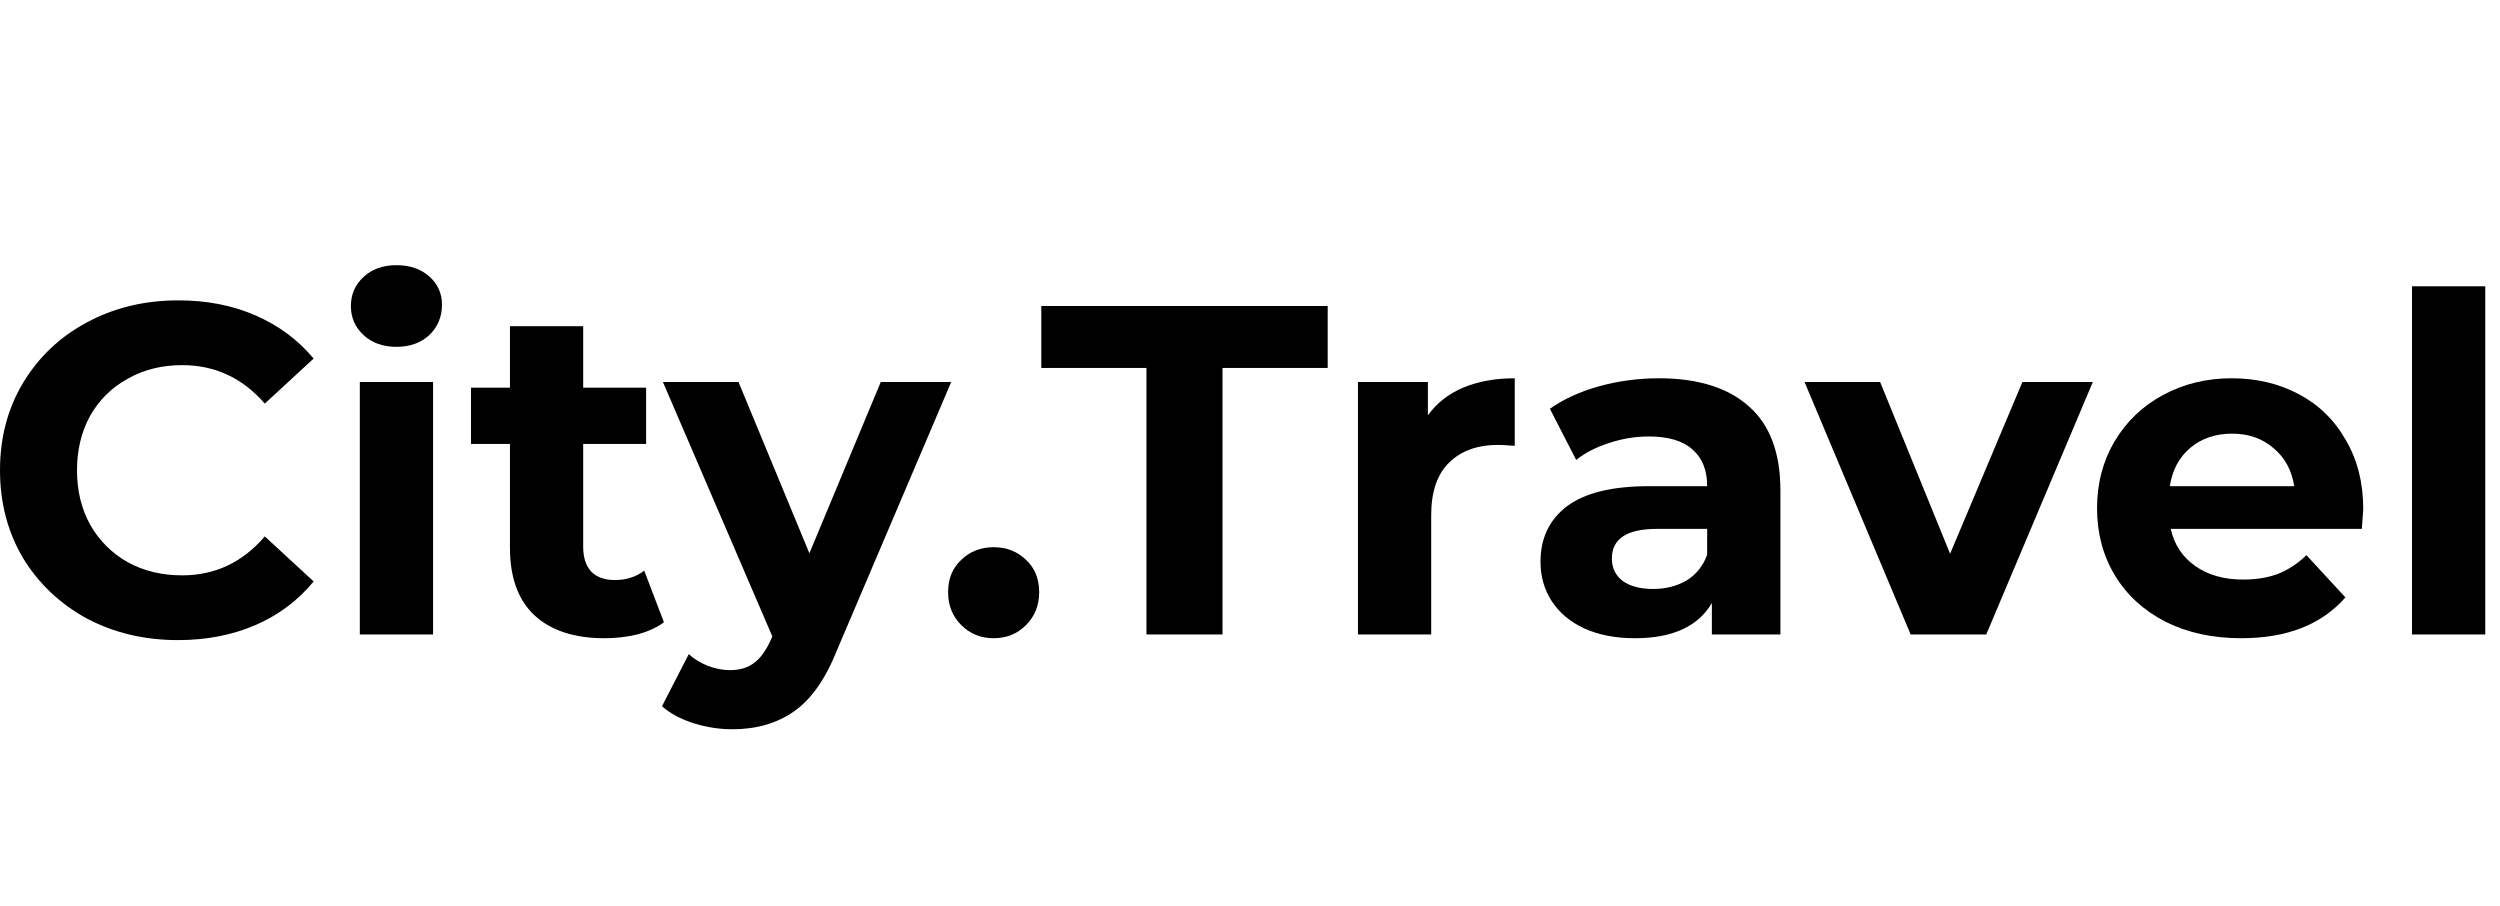
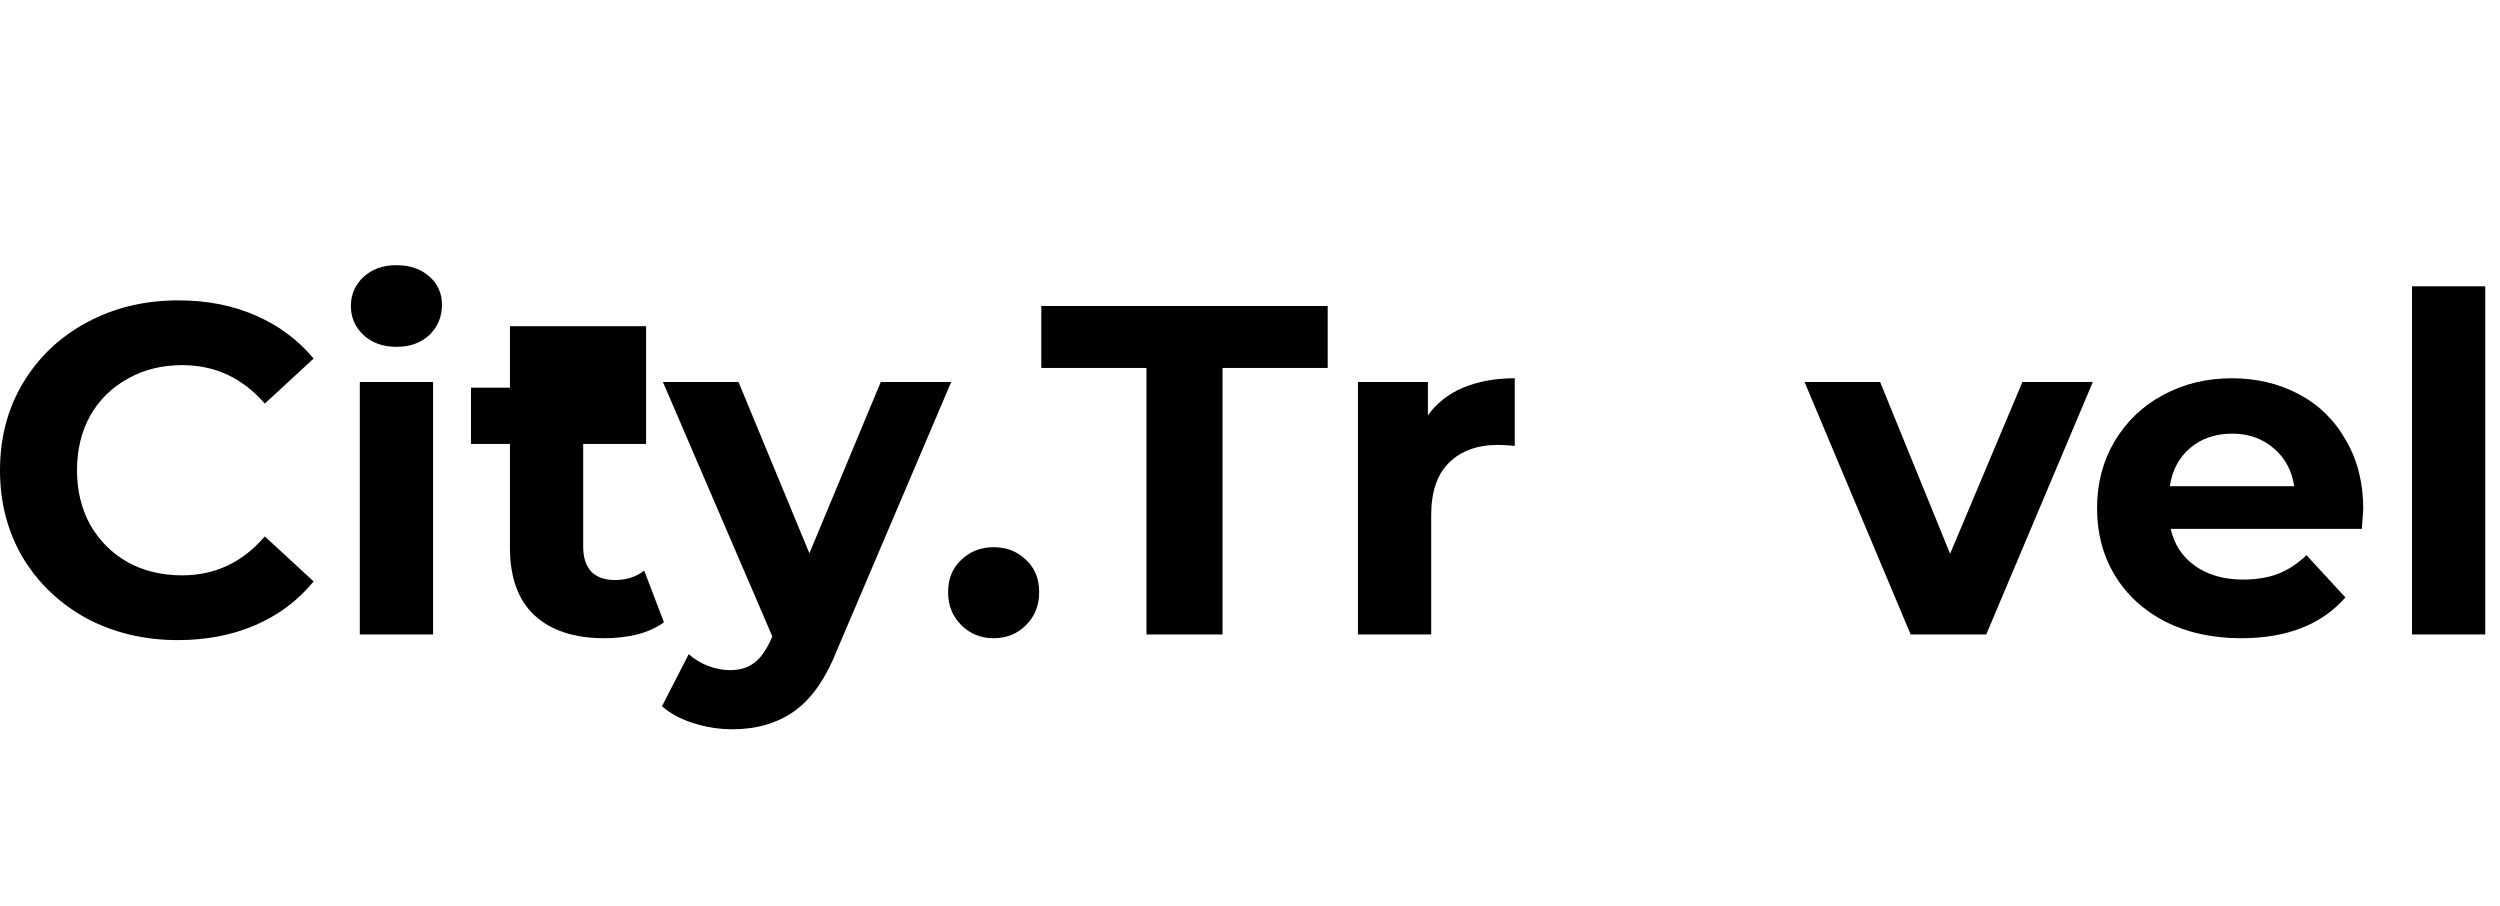
<svg xmlns="http://www.w3.org/2000/svg" width="149" height="54" viewBox="0 0 149 54" fill="none">
  <path d="M10.605 38.15C8.609 38.15 6.8 37.721 5.177 36.864C3.572 35.987 2.304 34.785 1.371 33.256C0.457 31.708 0 29.965 0 28.026C0 26.087 0.457 24.353 1.371 22.824C2.304 21.277 3.572 20.074 5.177 19.217C6.8 18.34 8.618 17.902 10.633 17.902C12.331 17.902 13.86 18.201 15.222 18.797C16.602 19.394 17.759 20.252 18.692 21.37L15.782 24.055C14.457 22.526 12.816 21.762 10.857 21.762C9.644 21.762 8.562 22.032 7.611 22.573C6.66 23.095 5.913 23.831 5.372 24.782C4.85 25.733 4.589 26.814 4.589 28.026C4.589 29.238 4.85 30.319 5.372 31.27C5.913 32.221 6.66 32.967 7.611 33.508C8.562 34.029 9.644 34.291 10.857 34.291C12.816 34.291 14.457 33.517 15.782 31.969L18.692 34.654C17.759 35.791 16.602 36.658 15.222 37.255C13.842 37.852 12.303 38.15 10.605 38.15Z" fill="black" />
  <path d="M21.445 22.768H25.81V37.814H21.445V22.768ZM23.628 20.671C22.826 20.671 22.173 20.438 21.669 19.972C21.165 19.506 20.913 18.928 20.913 18.238C20.913 17.548 21.165 16.97 21.669 16.504C22.173 16.038 22.826 15.805 23.628 15.805C24.43 15.805 25.083 16.029 25.586 16.476C26.09 16.924 26.342 17.483 26.342 18.154C26.342 18.881 26.09 19.487 25.586 19.972C25.083 20.438 24.43 20.671 23.628 20.671Z" fill="black" />
-   <path d="M39.571 37.087C39.142 37.404 38.611 37.647 37.976 37.814C37.361 37.964 36.708 38.038 36.017 38.038C34.227 38.038 32.837 37.581 31.848 36.668C30.878 35.754 30.393 34.412 30.393 32.641V26.46H28.071V23.104H30.393V19.441H34.758V23.104H38.508V26.46H34.758V32.585C34.758 33.218 34.917 33.713 35.234 34.067C35.57 34.402 36.036 34.57 36.633 34.57C37.323 34.57 37.911 34.384 38.396 34.011L39.571 37.087Z" fill="black" />
+   <path d="M39.571 37.087C39.142 37.404 38.611 37.647 37.976 37.814C37.361 37.964 36.708 38.038 36.017 38.038C34.227 38.038 32.837 37.581 31.848 36.668C30.878 35.754 30.393 34.412 30.393 32.641V26.46H28.071V23.104H30.393V19.441H34.758H38.508V26.46H34.758V32.585C34.758 33.218 34.917 33.713 35.234 34.067C35.57 34.402 36.036 34.57 36.633 34.57C37.323 34.57 37.911 34.384 38.396 34.011L39.571 37.087Z" fill="black" />
  <path d="M56.691 22.768L49.891 38.737C49.201 40.471 48.343 41.692 47.317 42.401C46.309 43.109 45.087 43.464 43.651 43.464C42.867 43.464 42.093 43.342 41.328 43.1C40.564 42.858 39.939 42.522 39.454 42.093L41.049 38.989C41.385 39.287 41.767 39.52 42.196 39.688C42.644 39.856 43.082 39.94 43.511 39.94C44.108 39.94 44.593 39.791 44.966 39.492C45.339 39.213 45.675 38.737 45.974 38.066L46.029 37.926L39.51 22.768H44.015L48.24 32.976L52.493 22.768H56.691Z" fill="black" />
  <path d="M59.221 38.038C58.456 38.038 57.812 37.777 57.29 37.255C56.768 36.733 56.507 36.08 56.507 35.297C56.507 34.496 56.768 33.852 57.29 33.368C57.812 32.864 58.456 32.613 59.221 32.613C59.986 32.613 60.629 32.864 61.152 33.368C61.674 33.852 61.935 34.496 61.935 35.297C61.935 36.08 61.674 36.733 61.152 37.255C60.629 37.777 59.986 38.038 59.221 38.038Z" fill="black" />
  <path d="M68.329 21.93H62.062V18.238H79.13V21.93H72.862V37.814H68.329V21.93Z" fill="black" />
  <path d="M85.103 24.754C85.625 24.027 86.325 23.477 87.201 23.104C88.097 22.731 89.123 22.545 90.279 22.545V26.572C89.794 26.535 89.468 26.516 89.3 26.516C88.05 26.516 87.071 26.87 86.362 27.579C85.653 28.268 85.299 29.313 85.299 30.711V37.814H80.934V22.768H85.103V24.754Z" fill="black" />
-   <path d="M98.865 22.545C101.197 22.545 102.988 23.104 104.238 24.223C105.487 25.323 106.112 26.991 106.112 29.229V37.814H102.027V35.941C101.206 37.339 99.677 38.038 97.438 38.038C96.281 38.038 95.274 37.842 94.416 37.451C93.576 37.059 92.933 36.519 92.485 35.829C92.037 35.139 91.814 34.356 91.814 33.48C91.814 32.081 92.336 30.981 93.381 30.18C94.444 29.378 96.076 28.977 98.277 28.977H101.747C101.747 28.026 101.458 27.299 100.88 26.796C100.301 26.274 99.434 26.013 98.277 26.013C97.475 26.013 96.683 26.143 95.899 26.404C95.134 26.646 94.481 26.982 93.94 27.411L92.373 24.363C93.194 23.785 94.173 23.337 95.311 23.02C96.468 22.703 97.653 22.545 98.865 22.545ZM98.529 35.102C99.275 35.102 99.938 34.934 100.516 34.598C101.094 34.244 101.505 33.731 101.747 33.06V31.522H98.753C96.962 31.522 96.067 32.109 96.067 33.284C96.067 33.843 96.281 34.291 96.71 34.626C97.158 34.943 97.764 35.102 98.529 35.102Z" fill="black" />
  <path d="M124.732 22.768L118.38 37.814H113.875L107.551 22.768H112.056L116.226 33.004L120.535 22.768H124.732Z" fill="black" />
  <path d="M140.85 30.347C140.85 30.403 140.822 30.795 140.766 31.522H129.377C129.582 32.454 130.067 33.191 130.832 33.731C131.597 34.272 132.548 34.542 133.686 34.542C134.47 34.542 135.16 34.43 135.757 34.207C136.373 33.964 136.942 33.591 137.464 33.088L139.786 35.605C138.369 37.227 136.298 38.038 133.574 38.038C131.877 38.038 130.375 37.712 129.069 37.059C127.764 36.388 126.756 35.465 126.047 34.291C125.338 33.116 124.984 31.783 124.984 30.291C124.984 28.819 125.329 27.495 126.019 26.32C126.728 25.127 127.689 24.204 128.901 23.552C130.133 22.88 131.504 22.545 133.015 22.545C134.488 22.545 135.822 22.862 137.016 23.496C138.21 24.13 139.143 25.043 139.814 26.236C140.505 27.411 140.85 28.781 140.85 30.347ZM133.043 25.845C132.054 25.845 131.224 26.124 130.552 26.684C129.881 27.243 129.47 28.008 129.321 28.977H136.736C136.587 28.026 136.177 27.271 135.505 26.712C134.834 26.134 134.013 25.845 133.043 25.845Z" fill="black" />
  <path d="M143.756 17.063H148.121V37.814H143.756V17.063Z" fill="black" />
</svg>